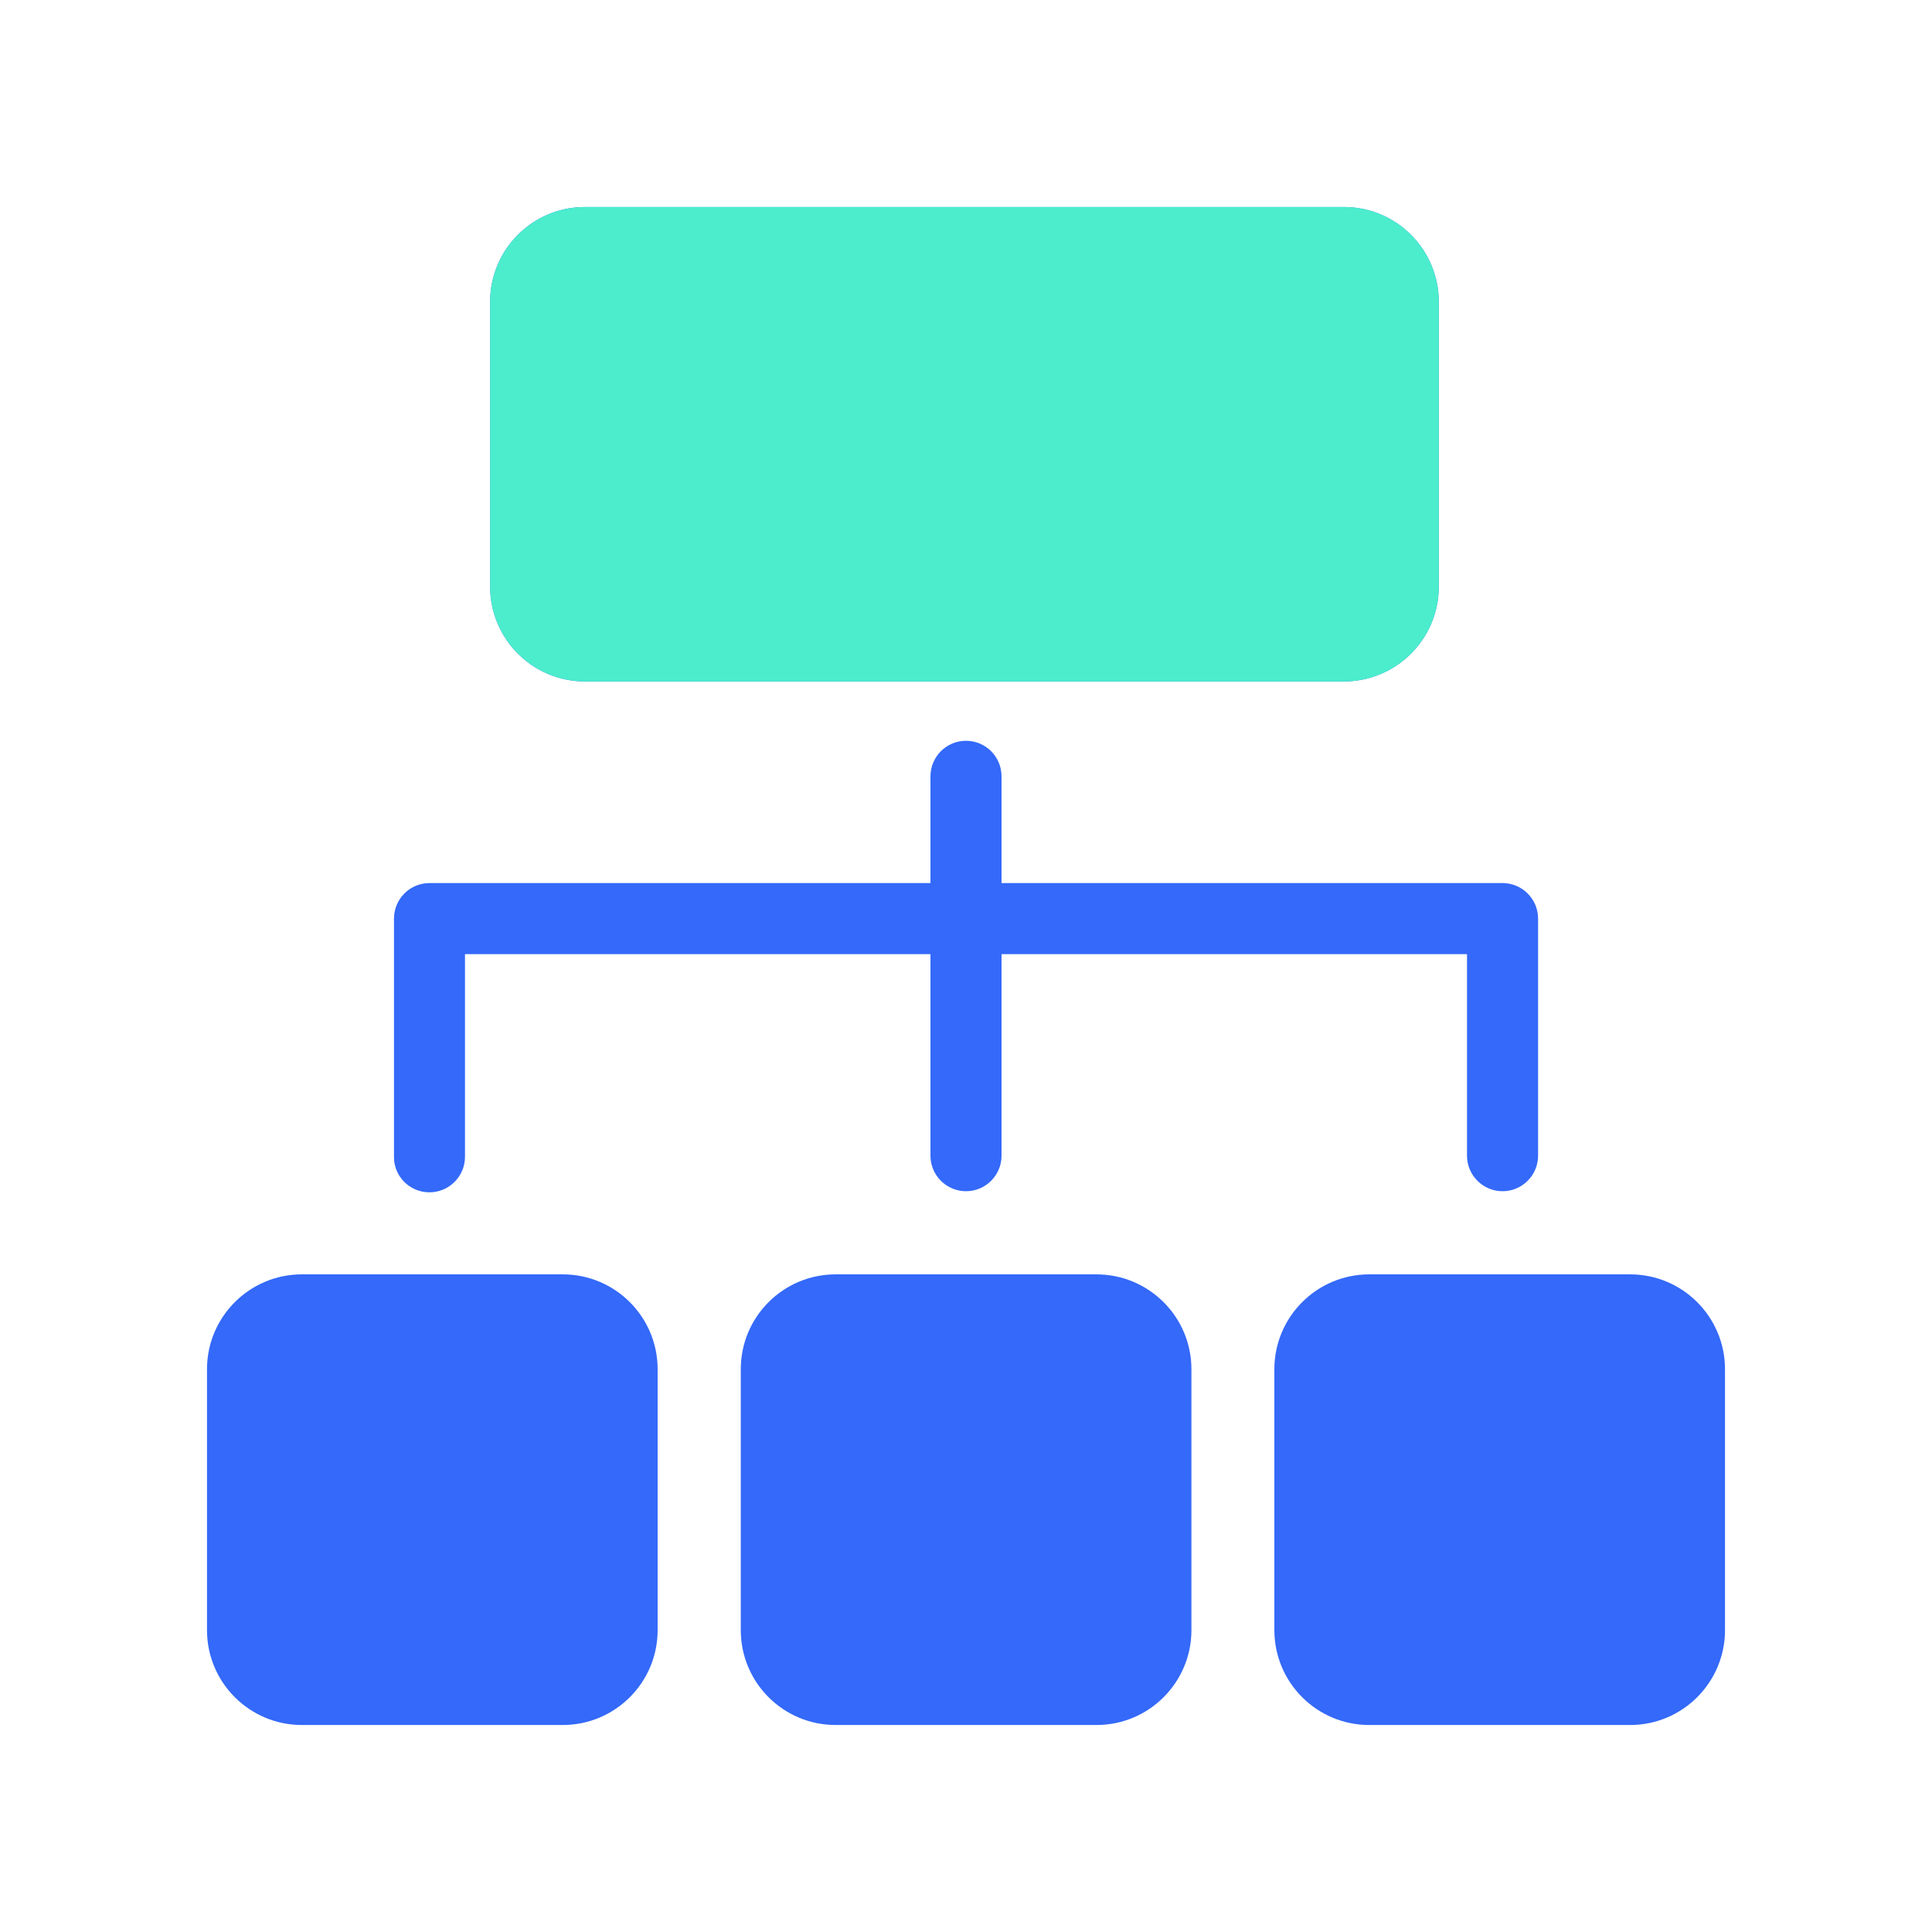
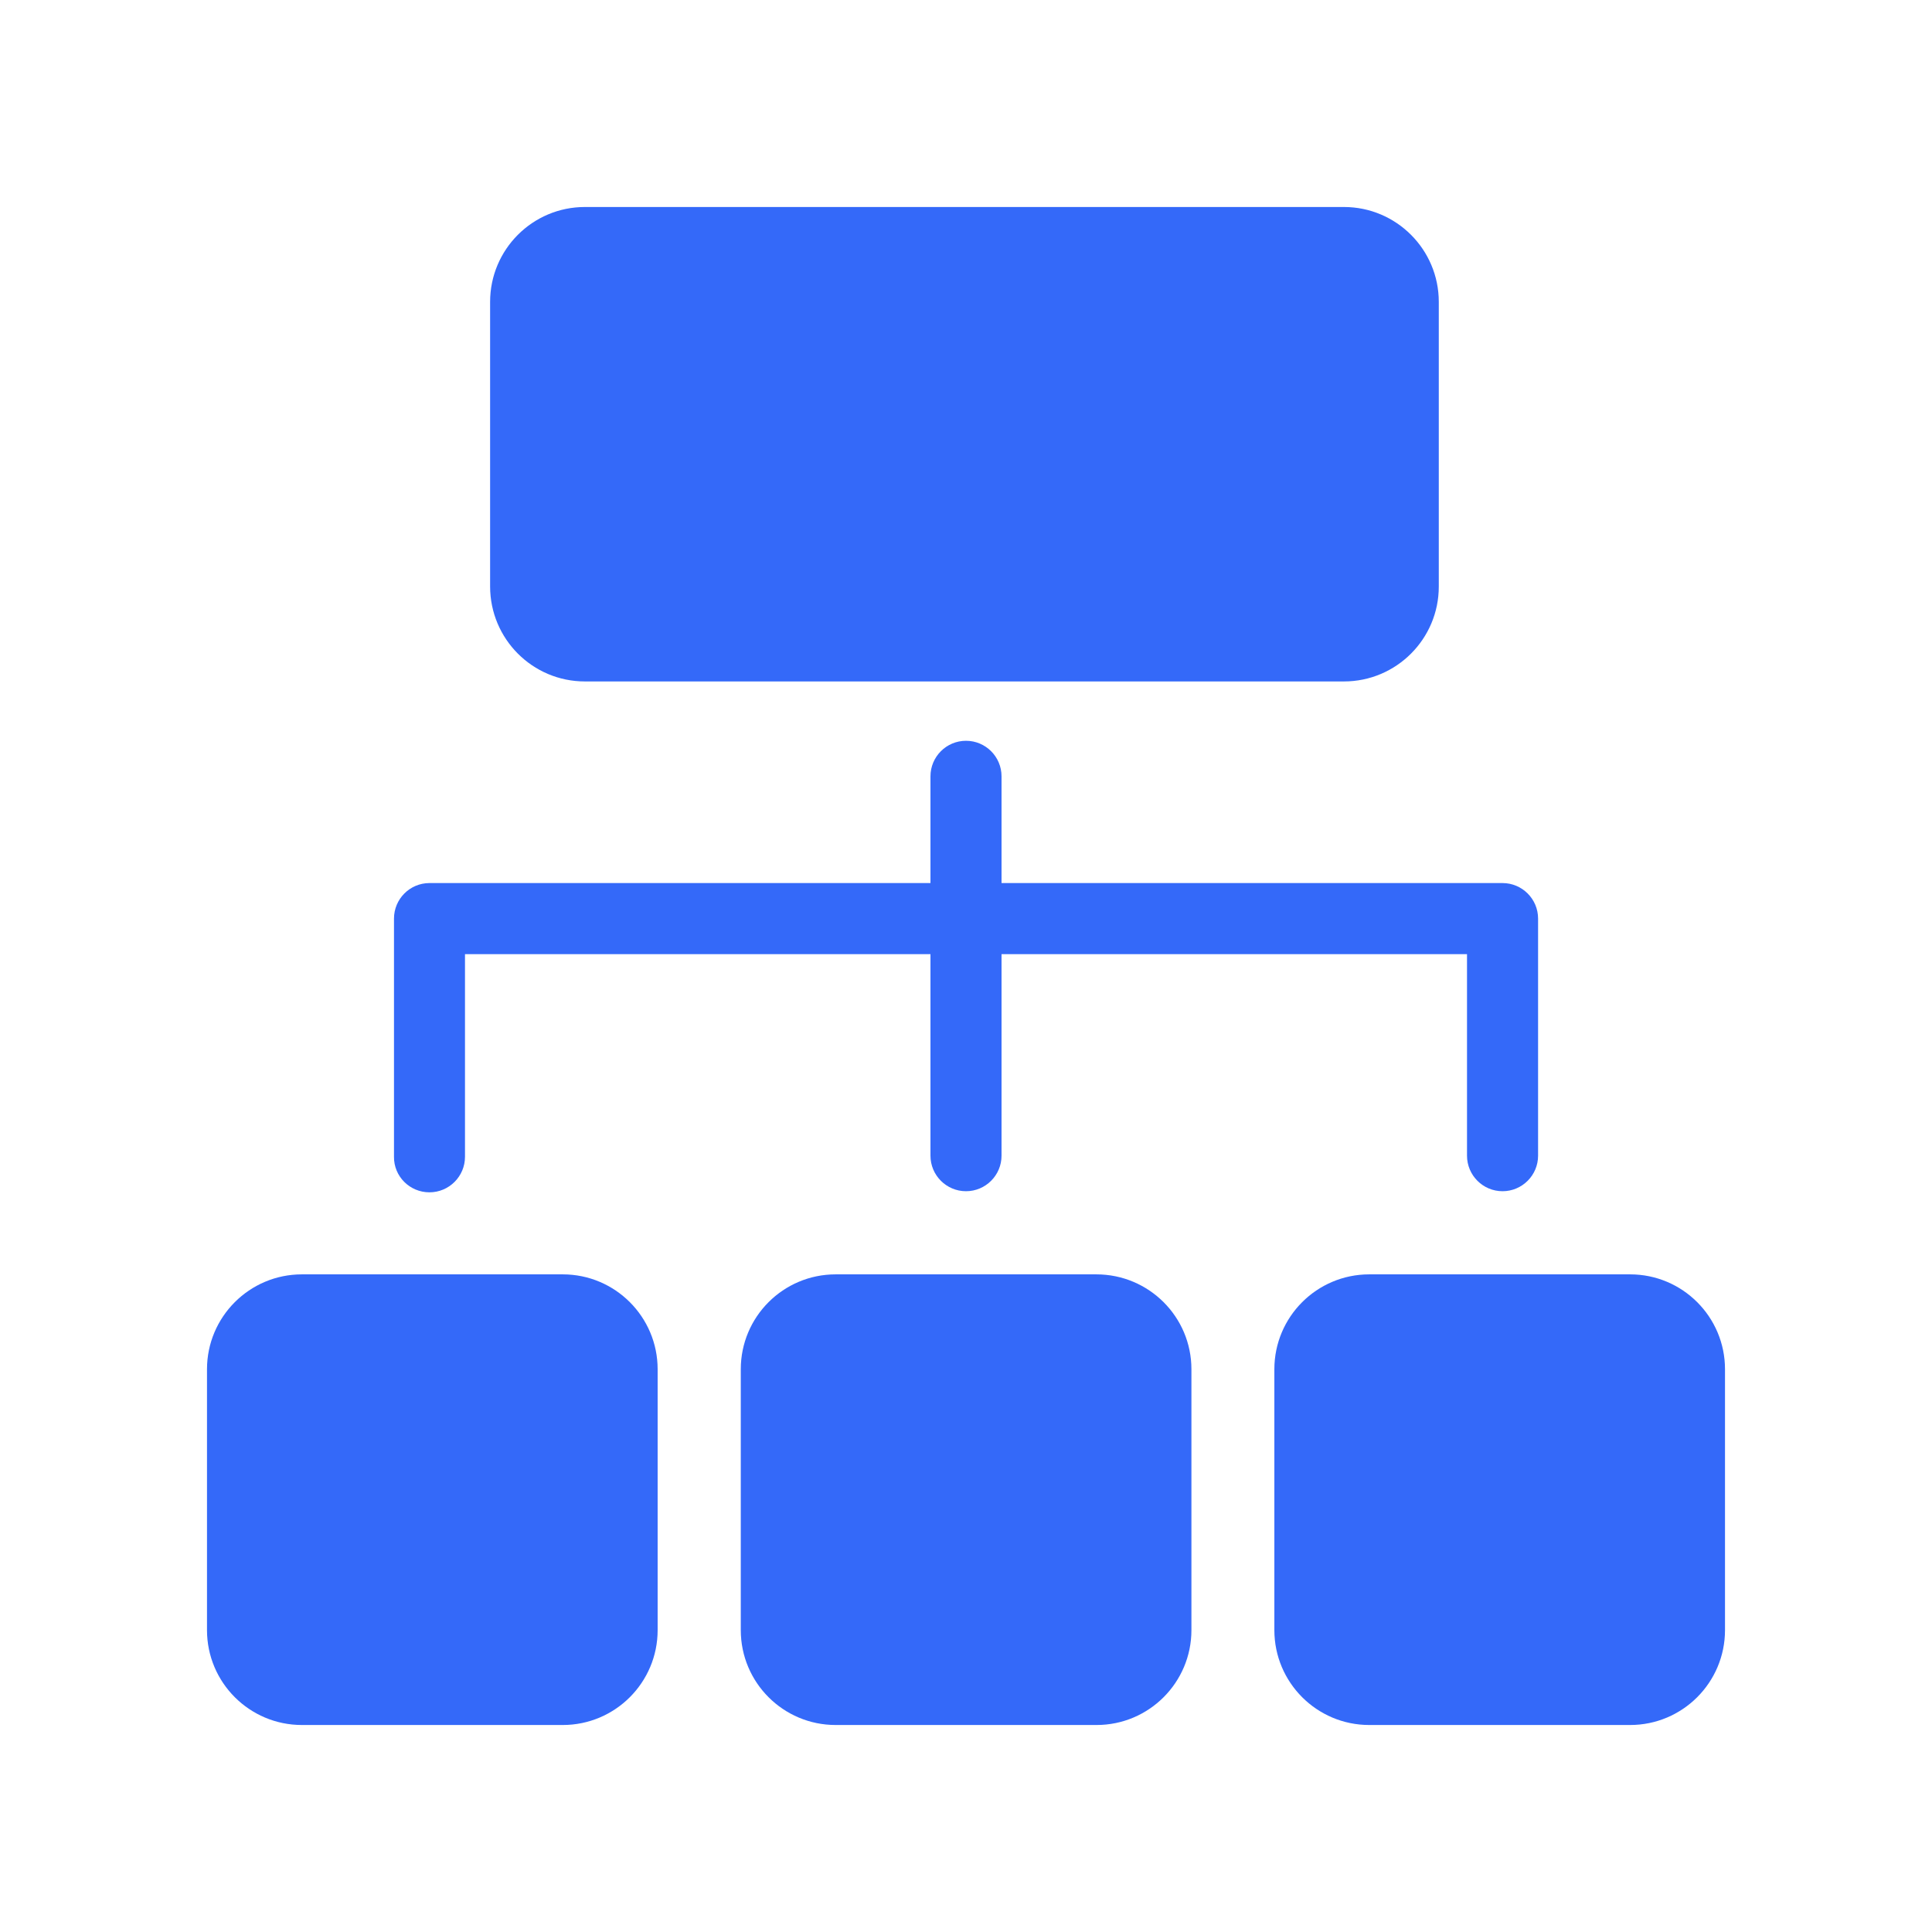
<svg xmlns="http://www.w3.org/2000/svg" width="28" height="28" viewBox="0 0 28 28" fill="none">
  <path d="M8.477 9.876H19.477C20.236 9.876 20.852 9.26 20.852 8.501V4.375C20.852 3.616 20.236 3 19.477 3H8.477C7.718 3 7.103 3.616 7.103 4.375V8.499C7.103 9.26 7.718 9.876 8.477 9.876ZM8.156 18.469H4.375C3.616 18.469 3 19.085 3 19.844V23.625C3 24.384 3.616 25 4.375 25H8.156C8.915 25 9.531 24.384 9.531 23.625V19.844C9.531 19.085 8.915 18.469 8.156 18.469ZM15.889 18.469H12.111C11.351 18.469 10.736 19.085 10.736 19.844V23.625C10.736 24.384 11.351 25 12.111 25H15.892C16.651 25 17.267 24.384 17.267 23.625V19.844C17.267 19.085 16.651 18.469 15.889 18.469ZM23.625 18.469H19.844C19.085 18.469 18.469 19.085 18.469 19.844V23.625C18.469 24.384 19.085 25 19.844 25H23.625C24.384 25 25 24.384 25 23.625V19.844C25 19.085 24.384 18.469 23.625 18.469ZM6.224 17.28C6.508 17.28 6.739 17.049 6.739 16.765V13.828H13.485V16.749C13.485 17.033 13.716 17.264 14 17.264C14.284 17.264 14.515 17.033 14.515 16.749V13.828H21.261V16.749C21.261 17.033 21.492 17.264 21.776 17.264C22.06 17.264 22.291 17.033 22.291 16.749V13.313C22.291 13.029 22.06 12.798 21.776 12.798H14.515V11.251C14.515 10.967 14.284 10.736 14 10.736C13.716 10.736 13.485 10.967 13.485 11.251V12.798H6.224C5.94 12.798 5.71 13.029 5.71 13.313V16.765C5.707 17.049 5.938 17.28 6.224 17.28Z" fill="#3469F9" />
-   <path d="M8.478 9.876H19.478C20.237 9.876 20.852 9.26 20.852 8.501V4.375C20.852 3.616 20.237 3 19.478 3H8.478C7.719 3 7.103 3.616 7.103 4.375V8.499C7.103 9.26 7.719 9.876 8.478 9.876Z" fill="#4BEDCC" />
</svg>